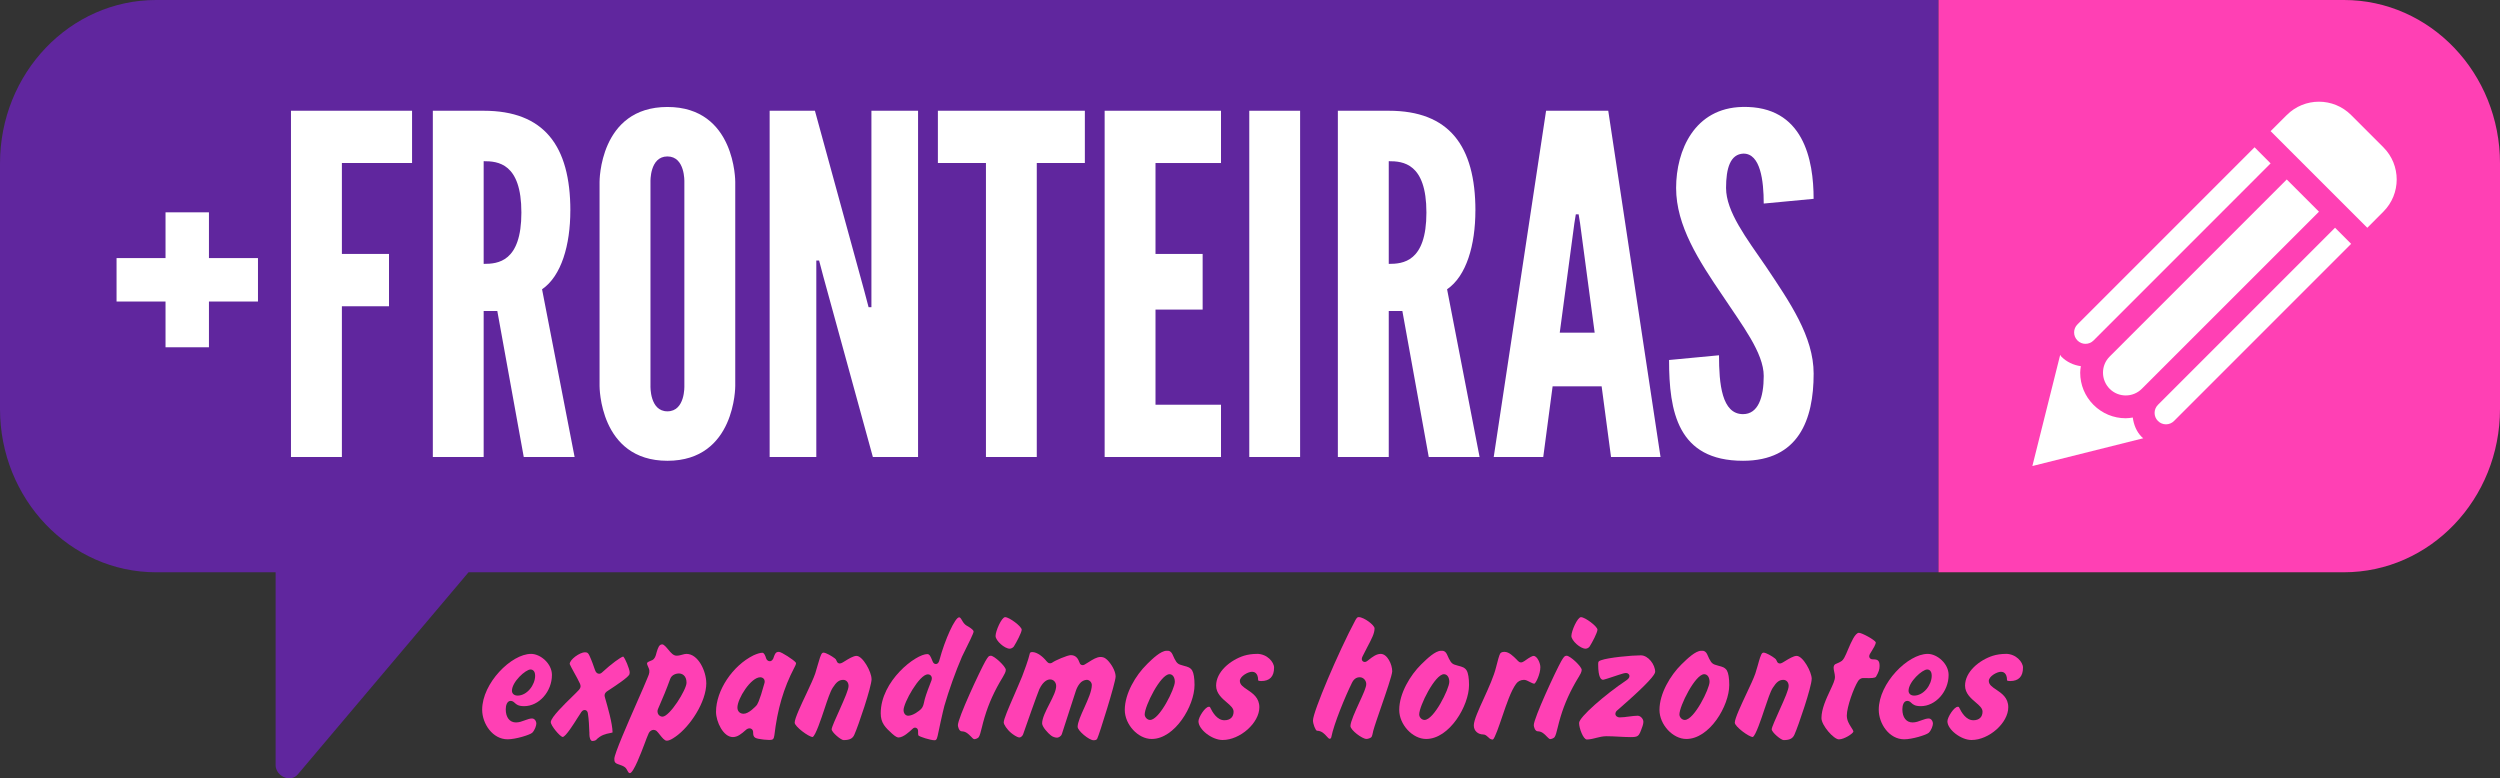
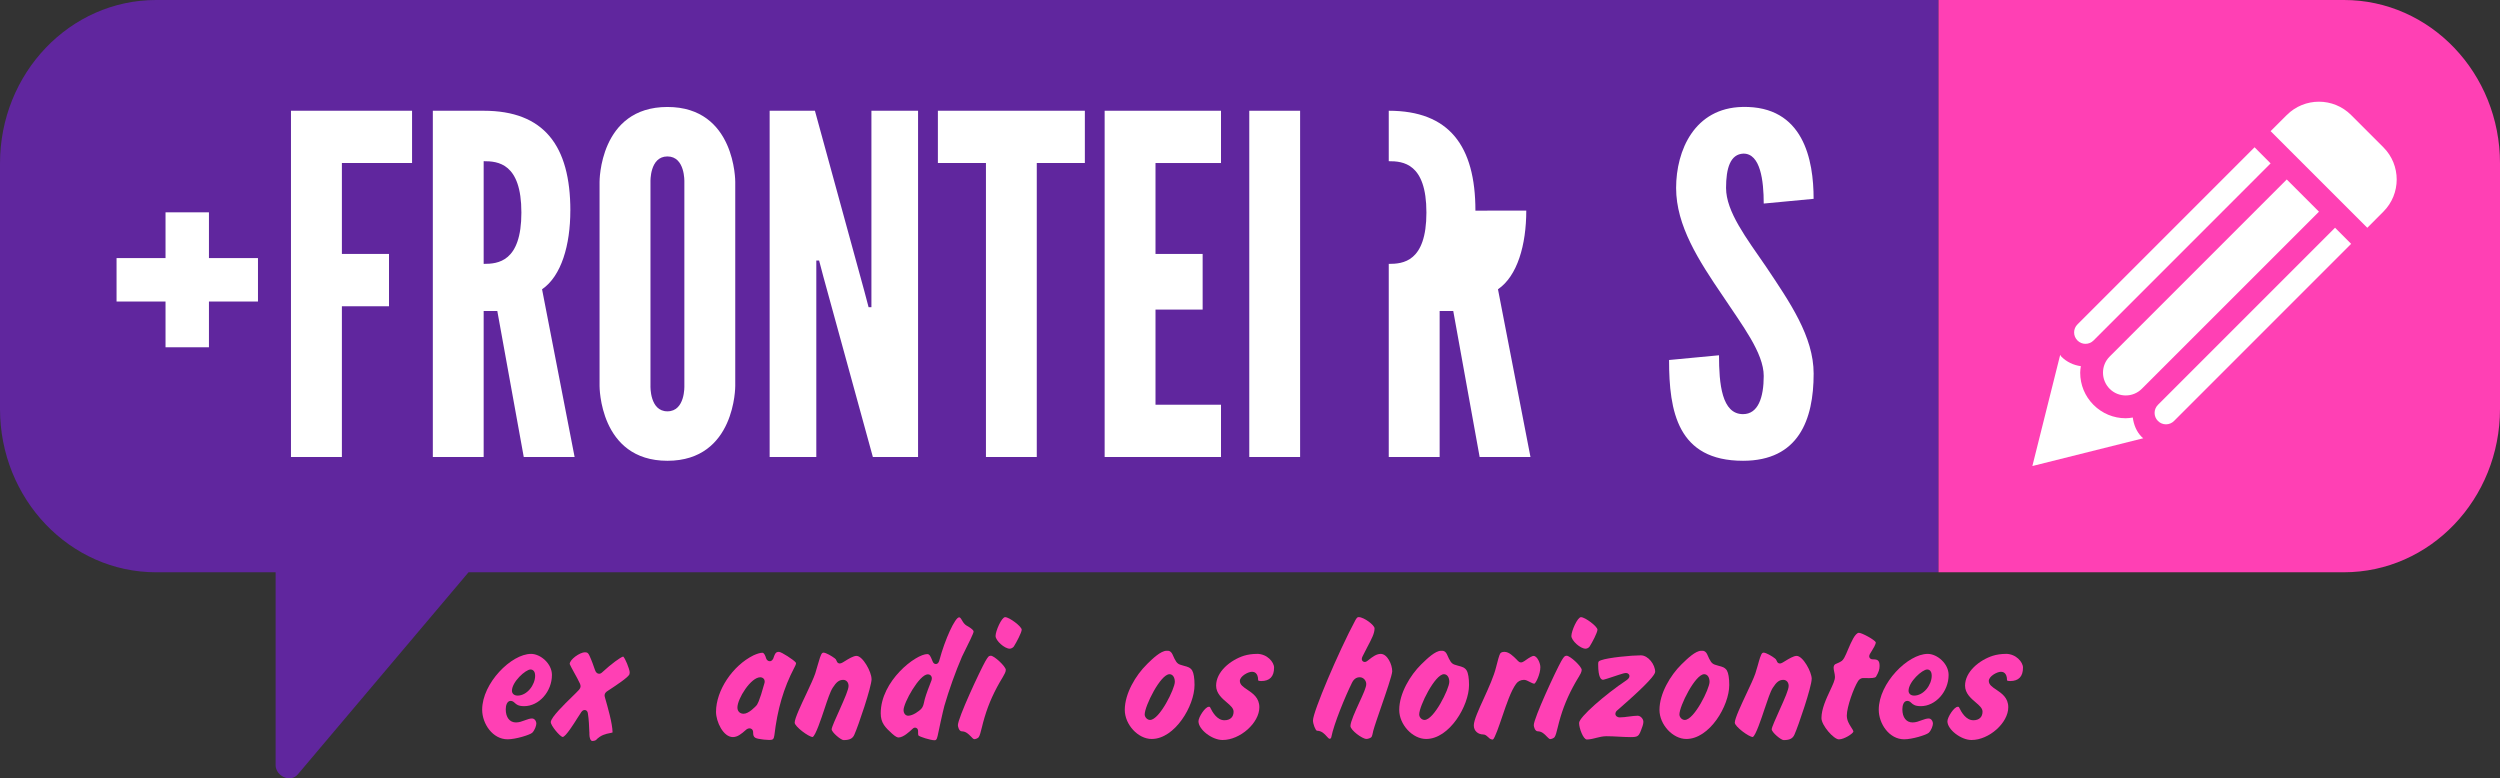
<svg xmlns="http://www.w3.org/2000/svg" viewBox="0 0 900 280.2">
  <rect x="0" y="0" width="900" height="280.2" fill="#333333" stroke="none" />
  <path d="m56.21 0c-31.04 0-56.21 26.34-56.21 58.83v88.37c0 32.48 25.17 58.82 56.21 58.82h43.01v69.44c0 3.82 5.26 6.52 7.99 3.31 20.47-24.26 40.98-48.49 61.46-72.75h529.19v-206.02z" fill="#60269e" />
  <path d="m843.8 0h-145.94v206.02h145.94c31.04 0 56.2-26.34 56.2-58.82v-88.37c0-32.49-25.16-58.83-56.2-58.83z" fill="#ff40b4" />
  <path d="m858.01 76.21-5.78 5.79-34.81-34.79 5.81-5.79c6.4-6.41 16.78-6.41 23.18 0l11.6 11.6c6.4 6.4 6.4 16.79 0 23.18m-81.15 69.55c-1.61 1.6-1.61 4.2 0 5.8 1.6 1.61 4.19 1.61 5.79 0l63.76-63.76-5.79-5.81-63.76 63.76zm-28.97-28.97c-1.61 1.6-1.61 4.19 0 5.8 1.58 1.6 4.17 1.6 5.78 0l63.75-63.76-5.78-5.8zm75.34-52.17-63.76 63.76c-3.2 3.19-3.18 8.38 0 11.59 3.19 3.2 8.39 3.21 11.6-.01l63.76-63.74zm-52.19 92.72c-1.94-1.96-2.89-4.45-3.24-7.02-.83.14-1.68.26-2.54.26-4.37 0-8.49-1.72-11.59-4.81-3.09-3.1-4.8-7.21-4.8-11.59 0-.8.11-1.57.23-2.35-2.65-.36-5.09-1.51-7.02-3.44-.19-.19-.26-.44-.41-.64l-10.02 40.03 39.93-10c-.16-.16-.37-.28-.55-.44" fill="#fff" />
  <path d="m104.75 164.52h18.33v-54.27h16.96v-18.83h-16.96v-32.73h25.26v-18.82h-43.59z" fill="#fff" />
  <path d="m205.33 75.83c0-23.4-9.5-35.96-31.21-35.96h-18.3v124.65h18.3v-52.57h4.91l9.52 52.57h18.31l-11.72-60.38c6.96-4.75 10.18-15.94 10.18-28.32zm-31.21 19.16v-36.96c5.1 0 13.58.67 13.58 18.48s-8.48 18.49-13.58 18.49z" fill="#fff" />
  <path d="m240.27 38.51c-24.58 0-24.43 26.97-24.43 26.97v73.44s-.15 26.96 24.43 26.96 24.42-26.96 24.42-26.96v-73.44s.17-26.97-24.42-26.97zm0 109.57c-6.43 0-6.1-9.16-6.1-9.16v-73.44s-.33-9.16 6.1-9.16 6.1 9.16 6.1 9.16v73.44s.35 9.16-6.1 9.16z" fill="#fff" />
  <path d="m313.71 104.83v5.76h-1.02l-1.52-5.76-17.8-64.96h-16.3v124.65h16.8v-64.95-5.77h1.01l1.52 5.77 17.83 64.95h16.27v-124.65h-16.79z" fill="#fff" />
  <path d="m337.64 58.69h17.3v105.83h18.3v-105.83h17.31v-18.82h-52.91z" fill="#fff" />
  <path d="m397.67 164.52h41.89v-18.82h-23.58v-34.25h16.97v-20.03h-16.97v-32.73h23.58v-18.82h-41.89z" fill="#fff" />
  <path d="m449.74 39.87h18.3v124.65h-18.3z" fill="#fff" />
-   <path d="m531.15 75.83c0-23.4-9.51-35.96-31.2-35.96h-18.32v124.65h18.32v-52.57h4.9l9.5 52.57h18.3l-11.7-60.38c6.97-4.75 10.19-15.94 10.19-28.32zm-31.2 19.16v-36.96c5.07 0 13.56.67 13.56 18.48s-8.49 18.49-13.56 18.49z" fill="#fff" />
-   <path d="m556.59 39.87-18.85 124.65h17.83l3.37-25.43h17.65l3.38 25.43h17.82l-18.82-124.65zm4.92 79.88 5.26-39.34.52-3.24h1.02l.52 3.24 5.25 39.34h-12.56z" fill="#fff" />
+   <path d="m531.15 75.83c0-23.4-9.51-35.96-31.2-35.96v124.65h18.32v-52.57h4.9l9.5 52.57h18.3l-11.7-60.38c6.97-4.75 10.19-15.94 10.19-28.32zm-31.2 19.16v-36.96c5.07 0 13.56.67 13.56 18.48s-8.49 18.49-13.56 18.49z" fill="#fff" />
  <path d="m621.38 67.68c0-7.12 1.52-12.21 6.28-12.38 6.08 0 7.28 9.67 7.28 17.98l17.96-1.7c0-13.91-3.55-33.57-25.61-33.08-17.27.36-23.89 15.61-23.89 29.18s8.13 26.12 16.79 38.84c6.96 10.52 14.75 20.52 14.75 28.83 0 7.8-2.04 13.74-7.46 13.74-7.63 0-8.64-10.85-8.64-21.19l-17.98 1.7c0 18.48 3.04 36.28 26.62 36.28 20.01 0 25.43-14.75 25.43-31.36 0-13.39-8.63-25.78-17.13-38.5-7.11-10.34-14.4-19.84-14.4-28.33z" fill="#fff" />
  <path d="m75.22 76.44h-15.63v16.47h-17.63v15.64h17.63v16.47h15.63v-16.47h17.65v-15.64h-17.65z" fill="#fff" />
  <g fill="#ff40b4">
    <path d="m191.18 235.4c-7.12 0-17.6 10.57-17.6 20.09 0 5.04 3.76 10.66 9.15 10.66 2.85 0 7.88-1.53 8.84-2.33.96-.91 1.51-2.65 1.51-3.28 0-.92-.59-1.89-1.58-1.89-.76 0-1.61.32-2.5.64-1.04.39-2.09.79-3.24.79-2.28 0-3.69-1.82-3.69-4.73 0-1.4.47-3.03 1.78-3.03.67 0 1.12.41 1.48.74.56.52 1.25 1.16 3.37 1.16 5.34 0 10-5.25 10-11.24 0-4.08-4.12-7.58-7.51-7.58zm-4.89 15.01c-1.17 0-1.99-.71-1.99-1.73 0-3.24 4.94-7.67 6.69-7.67.38 0 1.66.16 1.66 2.25 0 3.24-2.84 7.16-6.36 7.16z" />
    <path d="m210.64 234.81c-1.86 0-5.55 2.58-5.55 4.24.08.32.98 1.92 1.61 3.09.73 1.31 1.56 2.8 2.1 4 .31.8.34 1.39-.34 2.17-.56.63-1.47 1.51-2.5 2.52-2.65 2.58-7.59 7.37-7.68 9.11-.04 1.25 3.3 5.23 4.27 5.38 1.09-.03 4.11-4.88 5.25-6.7.58-.92 1.08-1.71 1.43-2.21.16-.22.56-.81 1.24-.81.24 0 1.04.1 1.18 1.3.32 1.85.46 4.91.51 6.55 0 0 .02.17.02.18 0 1.14 0 2.21.62 2.94.1.1.34.2.54.2.34 0 .99-.18 1.23-.37 1.68-1.82 3.63-2.21 4.91-2.46.41-.08.92-.18 1.05-.27-.07-3.38-1.8-9.25-2.7-12.42-.27-.82-.41-1.72.99-2.56l.94-.62c1.87-1.24 6.29-4.14 6.82-5.27.03-.12.11-.43.11-.86-.16-1.33-1.59-4.91-2.34-5.59-.97.26-4.27 2.63-7.57 5.69-.32.33-.71.51-1.1.51-.67 0-1.19-.46-1.5-1.4-.47-1.36-1.08-3.14-1.91-4.98-.57-1.27-.88-1.29-1.63-1.34v-.47.47z" />
-     <path d="m254.26 245.92c0-4.19-2.84-10.52-7.13-10.52-.47 0-.98.13-1.5.28-.58.17-1.31.37-2.07.37-1.16 0-2.04-1.06-2.96-2.17-.68-.8-1.56-1.9-2.18-1.9-1.11 0-1.5 1.07-2.03 2.83l-.14.51c-.21.86-.54 1.87-1.45 2.34l-.4.16c-.5.19-1.47.56-1.47.97 0 .36.21.84.45 1.39l.15.34c.49 1.12.17 2.07-.2 2.95-.84 2.11-2.36 5.59-4.14 9.62-3.2 7.29-8.03 18.31-8.03 20.07 0 1.15.2 1.3.72 1.67.23.15.67.3 1.12.45.67.24 1.43.49 2.02.96.4.35.66.81.87 1.22.39.73.53.86.89.86 1.32-.09 4.1-7.53 5.17-10.33.61-1.65 1.14-3.07 1.58-4.01.33-.73 1.04-1.23 1.76-1.23.4 0 .76.14 1.07.39.42.41.82.89 1.21 1.41.74.93 1.66 2.1 2.43 2.1 1.06 0 2.19-.77 2.94-1.29l.29-.19c5.2-3.64 11.04-12.46 11.04-19.28zm-15.77 12.08c-.57 0-1.11-.3-1.47-.8-.34-.56-.43-1.24-.18-1.86 1.82-4.14 3.12-7.3 4.45-10.98.59-1.58 2.39-1.92 3.03-1.92 1.38 0 2.83.87 2.83 3.35s-6.05 12.21-8.67 12.21z" />
    <path d="m285.94 240.39c.81-1.58.74-1.67.41-2.02-.72-.86-5.01-3.69-5.93-3.7-1.12 0-1.38.47-2.07 2.45-.42.85-.99.92-1.23.92-.59 0-1.11-.42-1.33-1.07-.21-.76-.67-1.98-1.34-1.98-.74 0-1.85.33-3.13.9-7.59 3.72-13.55 12.68-13.55 20.37 0 3.57 2.61 9.09 6.07 9.09 1.63 0 3.01-1.09 4.62-2.52.22-.22.74-.63 1.38-.63s1.29.45 1.29 1.46c0 2.01.73 2.19 3.5 2.55l.49.06c.41.06 1.49.12 1.83.12 1.34 0 1.62-.28 1.83-1.69 1.12-9.45 3.31-16.95 7.17-24.34zm-13.61 13.57c-.46.49-2.79 2.99-4.62 2.99-1.35 0-2.24-.88-2.24-2.23 0-3.25 4.87-10.9 8.2-10.9.53 0 .99.2 1.28.56.23.26.43.71.29 1.42-1.95 7.13-2.69 7.91-2.92 8.17z" />
    <path d="m313.75 244.42c0-2.53-3.15-8.3-5.41-8.3-1.14 0-2.84 1.05-4.32 1.97l-.64.39c-.39.21-.71.37-1.06.37-.32 0-.89-.12-1.16-.95-.16-.43-.27-.62-.58-.85-1.09-.86-3.27-2.1-4.09-2.1-.16 0-.26.02-.45.13-.55.39-1.13 2.48-1.66 4.32-.25.96-.55 1.97-.87 2.97-.57 1.73-1.87 4.5-3.25 7.44-1.87 3.93-4.18 8.83-4.18 10.35 0 1.38 5.07 5.16 6.47 5.16 1.04-.44 3.12-6.7 4.24-10.06 1.12-3.38 2.1-6.3 2.98-7.66 1.31-2.07 2.34-2.85 3.79-2.85 1.12 0 1.92.9 1.92 2.18s-1.29 4.25-3.37 8.92c-1.15 2.52-2.7 5.97-2.72 6.68 0 1.09 3.34 3.91 4.31 3.91 2.48 0 3.34-.78 3.86-1.95 1.4-3.07 6.21-17.27 6.21-20.05z" />
    <path d="m339.93 254.25c1.66-5.73 4.03-12.4 6.39-17.86.23-.54.76-1.62 1.39-2.84.95-1.91 2.73-5.46 2.79-6.17 0-.7-1.61-1.65-2.4-2.1 0 0-.16-.09-.17-.09-.76-.46-1.22-1.2-1.61-1.87-.49-.83-.69-1.08-1.04-1.08-1.45 0-5.09 7.92-7.09 15.42-.09.34-.37 1.39-1.3 1.39-.36 0-.88-.19-1.19-1.04l-.11-.28c-.53-1.33-.95-2.26-1.76-2.26-4.12 0-16.77 9.6-16.77 21.33 0 3.56 1.72 5.13 4.09 7.31 1.26 1.16 1.96 1.39 2.31 1.39 1.76 0 4.03-2.15 5.01-3.08.18-.19.51-.47.96-.47.39 0 1.08.28 1.08 1.28 0 .81 0 1.32.09 1.5.44.54 4.51 1.76 5.77 1.76.41 0 .86 0 1.19-1.61.07-.47 1.97-9.23 2.38-10.62zm-4.65-9.17c-.6 1.48-1.91 4.91-2.34 6.53-.14.48-.24.89-.29 1.25-.2.87-.37 1.62-1.02 2.34-.64.7-2.96 2.46-4.69 2.46-.96 0-1.66-.86-1.66-2.04 0-2.61 5.69-12.86 8.74-12.86.68 0 1.03.37 1.18.59.23.31.41.85.09 1.72z" />
    <path d="m354.49 258.1c1.45-4.87 3.56-9.52 6.45-14.23l.11-.19c.47-.83 1.04-1.76 1.04-2.53 0-1.2-4.15-5.09-5.4-5.09-.74 0-1 .37-1.94 1.94-2.09 3.75-9.91 20.51-9.91 23.07 0 .54.42 2.21 1.41 2.21 1.47 0 2.46 1.03 3.27 1.85.38.42.92.97 1.2.97.47 0 1.24-.29 1.58-.67.42-.52.77-1.94 1.18-3.59.27-1.1.58-2.36 1-3.73z" />
    <path d="m361.85 222.17c-1.27 0-3.45 5-3.45 6.79 0 1.67 3.24 4.57 5.1 4.57.51 0 1.14-.34 1.48-.79.94-1.48 2.83-5.05 2.83-6.06 0-1.14-4.44-4.5-5.95-4.5z" />
-     <path d="m399.27 238.27c-.94-1.1-1.74-1.76-3.08-1.76s-2.83.93-4.23 1.82c-.52.32-1.05.66-1.56.95-.24.12-.44.17-.66.17-.44 0-.96-.25-1.13-.97-.44-1.21-1.19-2.63-3.1-2.63-1.24 0-5.72 1.94-6.71 2.69-.07.06-.16.09-.23.13-.15.06-.35.12-.58.12-.59 0-.91-.39-1.21-.72-1.3-1.63-3.36-3.33-5.22-3.33-.74 0-.81.42-.86.63-.37 1.81-2.17 6.76-2.74 8.16-1 2.44-2.05 4.8-2.97 6.97-1.87 4.31-3.65 8.37-3.65 9.57 0 .73 1.11 2.48 2.68 3.8.6.48 2.08 1.62 3.01 1.62.44 0 1.07-.53 1.28-1.1.38-1.18 5.37-15.27 5.86-16.3 1.52-3.16 3.19-3.49 3.87-3.49 1.24 0 2.18 1.02 2.18 2.37 0 1.67-1.11 3.85-2.39 6.37-1.25 2.44-2.67 5.21-2.67 7.06 0 1.26 2.1 3.54 3.19 4.37.62.49 1.47.79 2.19.79.49 0 1.41-.41 1.73-1.29.2-.5 1.64-5.08 2.95-9.12.98-3.01 1.86-5.77 2.09-6.44.29-.92.8-1.89 1.41-2.64.59-.78 1.64-1.33 2.55-1.33s1.79.9 1.79 1.86c0 2.19-1.39 5.22-2.7 8.15-1.19 2.62-2.41 5.31-2.41 6.91 0 1.39 4.09 4.83 5.75 4.83.8 0 1.09-.2 1.3-.56.67-1.23 6.63-20.29 6.63-22.35 0-1.53-.94-3.6-2.36-5.3z" />
    <path d="m429.18 241.36c-.7-1.08-1.68-1.34-2.91-1.65-.47-.12-.95-.26-1.45-.44-1.14-.41-1.62-1.17-2.76-3.77-.33-.71-.91-1.17-1.49-1.22h-.4s-.22 0-.22 0c-2.07 0-5.08 2.92-6.7 4.49l-.42.43c-3.94 3.87-7.91 10.44-7.91 16.36 0 5.29 4.79 10.47 9.68 10.47 8.36 0 15.43-11.94 15.43-19.43 0-2.46-.3-4.3-.85-5.23zm-15.17 17.82c-.97 0-1.92-.97-1.92-1.98 0-3.02 5.69-14.49 8.93-14.49 1.13 0 1.92 1.11 1.92 2.76 0 2.44-5.51 13.71-8.93 13.71z" />
    <path d="m452.47 235.4c-1.59 0-3.28.24-4.64.66-4.97 1.6-10.03 5.81-10.03 10.77 0 2.78 2.15 4.6 3.87 6.06 1.3 1.12 2.42 2.06 2.42 3.31 0 1.94-1.23 3.09-3.29 3.09-2.6 0-4.24-2.73-5.23-4.78 0 0-.14-.07-.41-.07-1.27 0-3.71 3.71-3.71 5.23 0 2.95 4.86 6.73 8.68 6.73 6.32 0 13.24-6.16 13.24-11.78 0-3.42-2.33-4.98-4.37-6.36-1.43-.95-2.65-1.78-2.65-3.13 0-1.61 2.85-3.29 4.4-3.29.66 0 2.18.29 2.18 3.02 0 .27.71.32 1.09.32 3.09 0 4.65-1.63 4.65-4.84 0-1.98-2.48-4.96-6.21-4.96z" />
    <path d="m494.35 263.16c.47-1.74 1.64-5.14 2.88-8.72 1.68-4.85 3.97-11.5 3.97-12.78 0-2.46-1.77-6.26-4.13-6.26-1.58 0-2.99 1.09-4.34 2.15l-.25.2c-.58.49-.95.56-1.2.56-.33 0-.71-.21-.88-.49-.34-.55-.06-1.17.21-1.7.6-1.18 1.15-2.23 1.62-3.17 1.7-3.21 2.61-4.98 2.61-6.75 0-1.14-3.81-4.04-5.7-4.04-.35 0-.62.06-1.19 1.08-6.13 11.45-15.28 33.05-15.28 36.1 0 1.35.89 3.53 1.4 3.72h.01c1.72 0 2.79 1.2 3.57 2.07.27.3.73.79.91.83.45 0 .6-.14.71-.59.91-4.72 4.97-14.56 7.42-19.53.26-.51 1.01-2.03 2.79-2.03 1.43 0 2.37 1.26 2.37 2.44s-.96 3.32-2.55 6.75c-1.38 3.04-3.14 6.84-3.14 8.38 0 1.46 4.25 4.64 5.75 4.64.53 0 1.38-.26 1.78-.64.27-.27.48-1.35.56-1.71.03-.22.08-.4.1-.52z" />
    <path d="m527.99 241.36c-.69-1.08-1.68-1.34-2.9-1.65-.49-.12-.97-.26-1.46-.44-1.14-.41-1.62-1.17-2.76-3.77-.33-.71-.9-1.17-1.51-1.22h-.39s-.21 0-.21 0c-2.08 0-5.08 2.92-6.69 4.49l-.45.43c-3.93 3.87-7.9 10.44-7.9 16.36 0 5.29 4.79 10.47 9.69 10.47 8.37 0 15.44-11.94 15.44-19.43 0-2.46-.31-4.3-.86-5.23zm-15.17 17.82c-1 0-1.91-.97-1.91-1.98 0-3.02 5.69-14.49 8.91-14.49 1.15 0 1.93 1.11 1.93 2.76 0 2.44-5.52 13.71-8.93 13.71z" />
    <path d="m552.11 236.12c-.36 0-1.22.32-3.31 1.85-.45.29-.82.5-1.25.5-.53 0-.87-.33-1.14-.59l-.33-.36c-1.26-1.27-2.84-2.85-4.44-2.85-.75 0-1.19.15-1.54.55-.35.44-1.04 3.1-1.32 4.24l-.18.69c-.8 3.3-2.64 7.34-4.41 11.25-1.78 3.87-3.62 7.88-3.62 9.74 0 2.14 1.69 3.26 3.35 3.26.77 0 1.28.49 1.75.93.5.49.94.91 1.77.91.72-.43 2.24-4.99 3.38-8.31 1.55-4.55 3.14-9.26 4.98-11.75.65-.92 1.66-1.43 2.85-1.43.64 0 1.32.35 2.02.72.6.31 1.26.66 1.7.66.6-.27 2.16-3.5 2.16-5.95 0-1.52-1.18-4.04-2.42-4.04z" />
    <path d="m569.17 222.17c-1.29 0-3.47 5-3.47 6.79 0 1.67 3.23 4.57 5.1 4.57.52 0 1.14-.32 1.47-.79.95-1.48 2.82-5.05 2.82-6.06 0-1.14-4.43-4.5-5.92-4.5z" />
    <path d="m561.79 258.1c1.46-4.87 3.57-9.52 6.44-14.23l.13-.19c.5-.83 1.05-1.76 1.05-2.53 0-1.2-4.15-5.09-5.42-5.09-.72 0-1 .37-1.93 1.93-2.05 3.66-9.9 20.57-9.9 23.07 0 .54.43 2.21 1.42 2.21 1.46 0 2.47 1.03 3.24 1.85.4.41.95.96 1.21.96.47 0 1.25-.3 1.58-.67.43-.52.78-1.94 1.18-3.59.28-1.1.58-2.36 1-3.73z" />
    <path d="m591.62 259.88c0-1.12-1.04-2.22-2.1-2.22-.85 0-1.97.15-3.06.29-1.15.15-2.33.31-3.28.31-1.13 0-1.48-.63-1.58-.9-.1-.33-.19-.98.66-1.68l1.17-1.02c10.27-8.96 12.43-11.9 12.43-12.8 0-2.59-2.49-5.94-5.16-5.94-3.23 0-11.72.79-14.33 1.77-.93.32-1.03.48-1.03 1.48 0 4.84 1.1 5.55 1.75 5.55.39-.03 2.3-.67 3.71-1.13 1.29-.43 2.59-.87 3.52-1.13.42-.12.75-.17 1-.17.92 0 1.18.61 1.24.8.26.93-.76 1.61-1.09 1.84-7.49 5-17 13.23-17 15.34 0 1.96 1.54 5.95 2.78 5.95 1.11 0 2.2-.28 3.32-.57 1.2-.3 2.45-.61 3.77-.61 1.47 0 2.94.08 4.38.16 1.41.07 2.84.16 4.26.16 2.56 0 2.95-.26 3.79-2.46.36-.93.85-2.15.85-3.02z" />
    <path d="m621.68 241.36c-.71-1.08-1.68-1.34-2.91-1.65-.49-.12-.98-.26-1.45-.44-1.14-.41-1.64-1.17-2.76-3.77-.32-.71-.92-1.17-1.5-1.22h-.41s-.22 0-.22 0c-2.06 0-5.06 2.92-6.67 4.49l-.45.43c-3.93 3.87-7.9 10.44-7.9 16.36 0 5.29 4.79 10.47 9.67 10.47 8.37 0 15.45-11.94 15.45-19.43 0-2.46-.3-4.3-.85-5.23zm-15.17 17.82c-1 0-1.92-.97-1.92-1.98 0-3.02 5.7-14.49 8.92-14.49 1.15 0 1.93 1.11 1.93 2.76 0 2.44-5.51 13.71-8.93 13.71z" />
    <path d="m652.22 244.42c0-2.53-3.16-8.3-5.43-8.3-1.12 0-2.83 1.05-4.33 1.97l-.64.39c-.36.21-.69.37-1.07.37-.31 0-.88-.12-1.14-.95-.19-.43-.29-.62-.61-.85-1.07-.86-3.24-2.1-4.09-2.1-.15 0-.23.02-.44.13-.55.39-1.13 2.48-1.63 4.32-.29.96-.56 1.97-.89 2.97-.57 1.73-1.89 4.5-3.27 7.44-1.84 3.93-4.16 8.83-4.16 10.35 0 1.38 5.07 5.16 6.48 5.16 1.03-.44 3.12-6.7 4.23-10.06 1.14-3.38 2.1-6.3 2.98-7.66 1.32-2.07 2.33-2.85 3.79-2.85 1.13 0 1.92.9 1.92 2.18s-1.28 4.25-3.39 8.92c-1.12 2.52-2.7 5.97-2.72 6.68 0 1.09 3.34 3.91 4.31 3.91 2.46 0 3.33-.78 3.87-1.95 1.4-3.07 6.21-17.27 6.21-20.05z" />
    <path d="m671.73 244.1c.37.02.74.03 1.1.03 2.07 0 2.46-.37 2.54-.52.96-1.64 1.28-2.65 1.28-3.9 0-1.98-.75-2.34-2.23-2.34-.37 0-1.02 0-1.36-.56-.33-.58-.02-1.14.17-1.48.18-.28.36-.62.6-.98.58-.93 1.45-2.35 1.45-3.09-.3-.9-4.97-3.44-6.07-3.45-1.38 0-2.88 3.57-3.89 5.94-1.03 2.46-1.64 3.87-2.56 4.36-.58.36-.88.49-1.36.68-.16.09-.42.18-.72.33-.48.26-.58.93-.58 1.31 0 .47.12.97.23 1.5.12.58.25 1.17.25 1.79 0 1.16-.78 2.8-1.76 4.89-1.38 2.95-3.1 6.62-3.1 9.91 0 2.63 4.45 7.65 6.27 7.65 1.94 0 5.03-2.05 5.23-2.78 0-.34-.4-.96-.8-1.57-.7-1.09-1.57-2.45-1.57-4.22 0-3.13 2.5-9.98 4.02-12.36.61-.99 1.44-1.15 1.88-1.15.31 0 .64 0 .97.02z" />
    <path d="m693.97 235.4c-7.11 0-17.62 10.57-17.62 20.09 0 5.04 3.76 10.66 9.16 10.66 2.85 0 7.87-1.53 8.82-2.33.98-.91 1.52-2.65 1.52-3.28 0-.92-.59-1.89-1.54-1.89-.78 0-1.63.32-2.53.64-1.02.39-2.1.79-3.25.79-2.28 0-3.68-1.82-3.68-4.73 0-1.4.45-3.03 1.79-3.03.67 0 1.1.41 1.45.74.56.52 1.27 1.16 3.4 1.16 5.32 0 10.01-5.25 10.01-11.24 0-4.08-4.14-7.58-7.52-7.58zm-4.93 15.01c-1.16 0-1.96-.71-1.96-1.73 0-3.24 4.95-7.67 6.7-7.67.4 0 1.64.16 1.64 2.25 0 3.24-2.84 7.16-6.37 7.16z" />
    <path d="m722.08 235.4c-1.6 0-3.29.24-4.62.66-4.98 1.6-10.04 5.81-10.04 10.77 0 2.78 2.15 4.6 3.87 6.06 1.3 1.12 2.42 2.06 2.42 3.31 0 1.94-1.23 3.09-3.29 3.09-2.62 0-4.25-2.73-5.23-4.78 0 0-.13-.07-.41-.07-1.28 0-3.71 3.71-3.71 5.23 0 2.95 4.87 6.73 8.68 6.73 6.3 0 13.23-6.16 13.23-11.78 0-3.42-2.31-4.98-4.35-6.36-1.44-.95-2.66-1.78-2.66-3.13 0-1.61 2.87-3.29 4.4-3.29.65 0 2.16.29 2.16 3.02 0 .27.69.32 1.11.32 3.08 0 4.64-1.63 4.64-4.84 0-1.98-2.49-4.96-6.2-4.96z" />
  </g>
</svg>